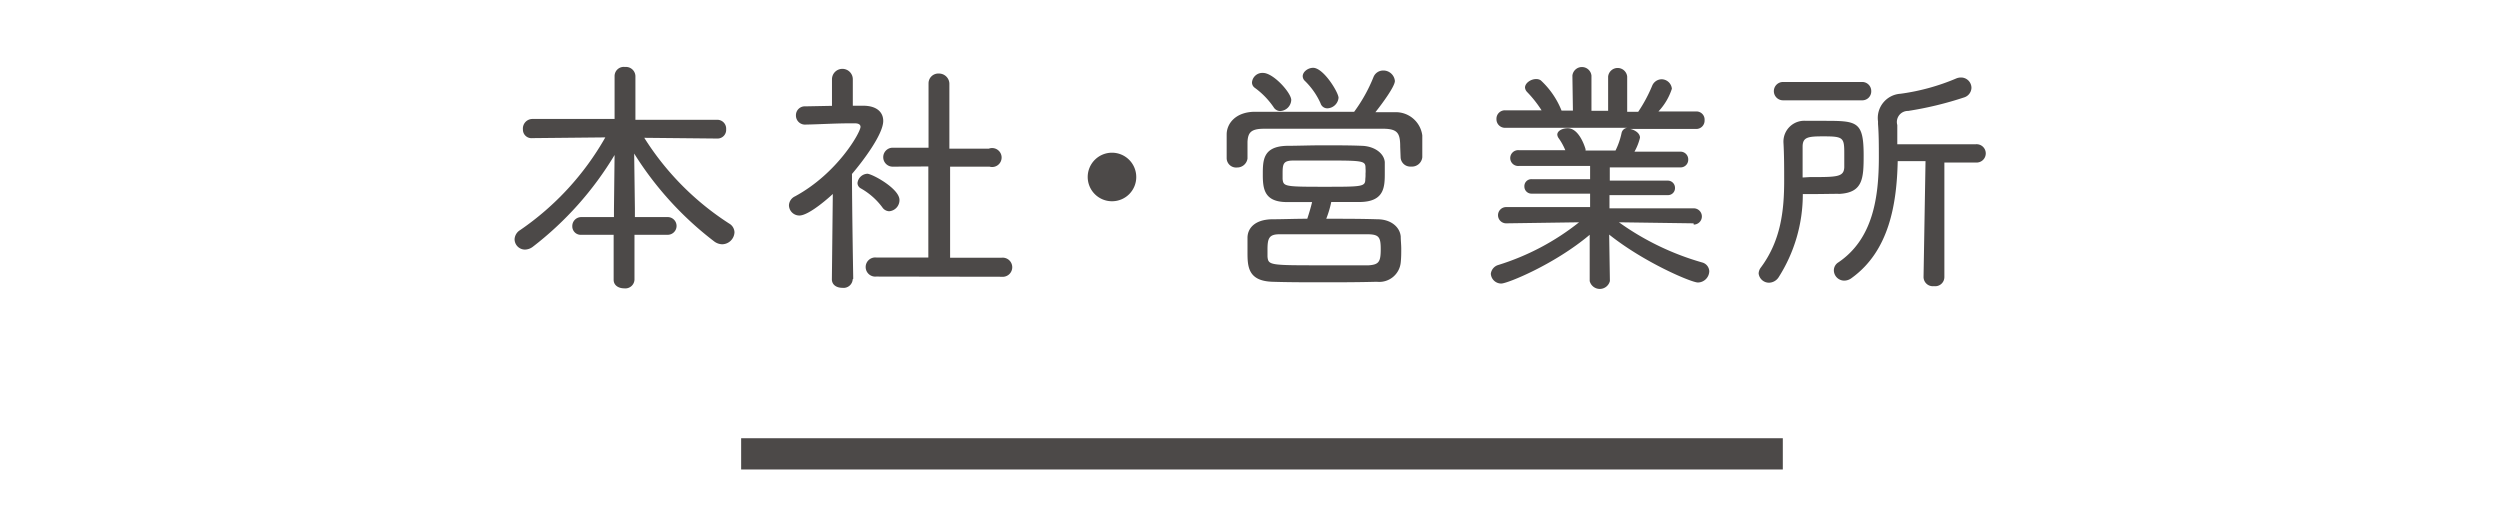
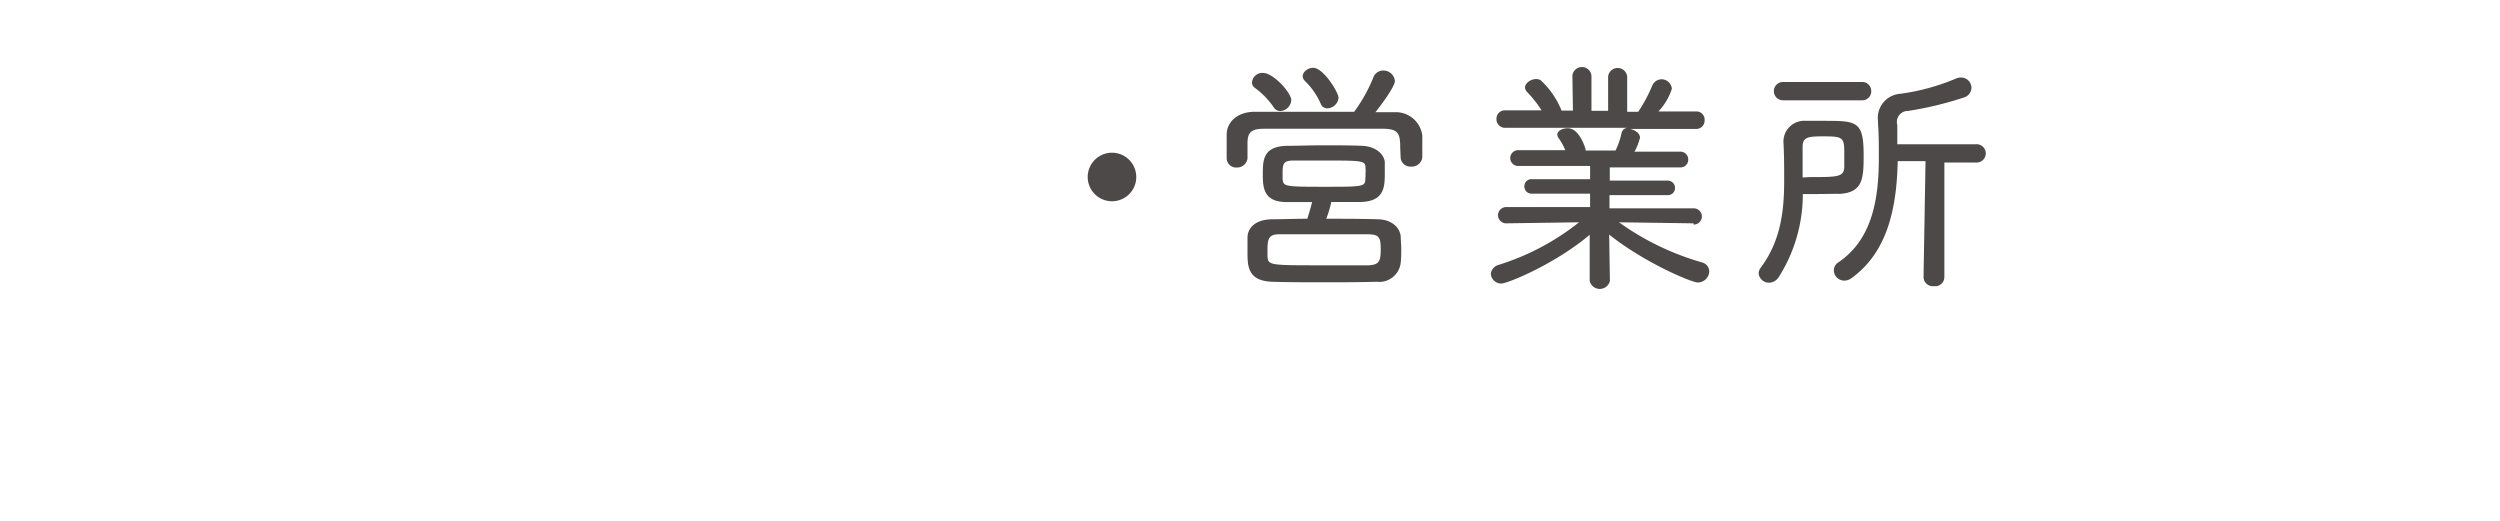
<svg xmlns="http://www.w3.org/2000/svg" viewBox="0 0 240 50">
-   <path d="M60.91,22.54v4.32a.88.88,0,0,1-1,.82c-.51,0-1-.27-1-.82V22.54H55.82a.81.81,0,0,1-.88-.82.86.86,0,0,1,.88-.88h3.12v-.77L59,14.88a31.71,31.71,0,0,1-7.85,8.81,1.28,1.28,0,0,1-.75.27,1,1,0,0,1-1-1,1.09,1.09,0,0,1,.53-.87,26.8,26.8,0,0,0,8.18-8.9l-7,.07h0a.82.82,0,0,1-.91-.84.92.92,0,0,1,.93-1h7.87V7.3a.88.88,0,0,1,1-.87.91.91,0,0,1,1,.87v4.2h7.83a.85.85,0,0,1,.88.91.83.83,0,0,1-.86.89h0l-7-.07A26.67,26.67,0,0,0,70,21.46a1,1,0,0,1,.51.84,1.2,1.2,0,0,1-1.18,1.15,1.33,1.33,0,0,1-.75-.26,31.84,31.84,0,0,1-7.7-8.45l.07,5.3v.8h3.15a.85.85,0,0,1,0,1.7Z" fill="#4c4948" />
-   <path d="M81.86,26.81a.88.88,0,0,1-1,.82c-.53,0-1-.27-1-.82v0l.09-8.19c-.17.17-2.25,2.07-3.21,2.07a1,1,0,0,1-1-1,1,1,0,0,1,.58-.84c4.08-2.21,6.29-6.15,6.29-6.67,0-.22-.19-.34-.53-.34H81.6c-1.42,0-2.81.09-4.25.12h0a.87.87,0,0,1-.94-.89.85.85,0,0,1,.91-.86l2.55-.05V7.61a1,1,0,0,1,2,0l0,2.54c.34,0,.65,0,1,0,1.27,0,1.92.6,1.92,1.46,0,1.3-2,3.92-3,5.09,0,3.15.12,10.06.12,10.06ZM84.7,19.9a6.6,6.6,0,0,0-2.07-1.82.59.59,0,0,1-.31-.51,1,1,0,0,1,.94-.89c.45,0,3.09,1.42,3.09,2.52a1.07,1.07,0,0,1-1,1.08A.83.83,0,0,1,84.7,19.9Zm-.58,6.65a.92.92,0,1,1,0-1.83l5,0,0-8.74L85.7,16a.91.91,0,1,1,0-1.82l3.44,0V8a.94.94,0,0,1,1-.94,1,1,0,0,1,1,.94v6.27l3.79,0A.91.91,0,1,1,95,16l-3.79,0,0,8.74,4.95,0a.92.92,0,1,1,0,1.83Z" fill="#4c4948" />
  <path d="M106.75,19.32A2.33,2.33,0,1,1,109.08,17,2.32,2.32,0,0,1,106.75,19.32Z" fill="#4c4948" />
  <path d="M134.42,14.11c0-1.27-.21-1.72-1.53-1.75-1.75,0-3.82,0-5.86,0s-4,0-5.69,0c-1.27,0-1.53.39-1.58,1.25v1.61a1,1,0,0,1-1,.86.91.91,0,0,1-1-.88c0-.32,0-.7,0-1.09s0-.83,0-1.2c0-1.05.86-2.16,2.69-2.18,2.23,0,4.49,0,6.74,0H130a15,15,0,0,0,1.85-3.32,1,1,0,0,1,.91-.64,1.11,1.11,0,0,1,1.15,1c0,.53-1.22,2.18-1.87,3l1.9,0A2.56,2.56,0,0,1,136.54,13c0,.29,0,.69,0,1.1s0,.77,0,1a1,1,0,0,1-1.08.89.93.93,0,0,1-1-.86ZM127.32,21c1.66,0,3.31,0,4.9.05,1.36,0,2.18.79,2.25,1.66,0,.36.05.77.05,1.17s0,.87-.05,1.32a2.07,2.07,0,0,1-2.3,1.85c-1.78.05-3.55.05-5.23.05s-3.29,0-4.78-.05c-2.35-.07-2.4-1.46-2.4-2.83,0-.5,0-1,0-1.39,0-.87.65-1.75,2.36-1.78,1,0,2.2-.05,3.38-.05.17-.52.36-1.15.46-1.6-.8,0-1.68,0-2.4,0-2.16,0-2.33-1.22-2.33-2.61s0-2.72,2.28-2.79c1,0,2.25-.05,3.5-.05s2.59,0,3.77.05,2.09.72,2.16,1.56c0,.31,0,.67,0,1,0,1.32,0,2.76-2.28,2.83-.89,0-2,0-2.86,0A9.55,9.55,0,0,1,127.32,21ZM122.9,10.66a.75.75,0,0,1-.64-.38,7.56,7.56,0,0,0-1.8-1.85.63.63,0,0,1-.27-.51A1,1,0,0,1,121.25,7c1,0,2.71,1.92,2.71,2.6A1.11,1.11,0,0,1,122.9,10.66Zm9.65,13.25c0-1.13-.17-1.39-1.17-1.42-1.49,0-3,0-4.42,0s-2.81,0-4.13,0c-1,0-1.15.39-1.15,1.47,0,.24,0,.48,0,.67.08.84.2.84,5.31.84,1.41,0,2.9,0,4.41,0C132.38,25.4,132.55,25.13,132.55,23.91Zm-1.46-7.23a3.2,3.2,0,0,0,0-.53c0-.69-.16-.74-3.52-.74-1.18,0-2.36,0-3.36,0s-1.08.28-1.08,1.24c0,.17,0,.36,0,.53.07.72.19.75,3.94.75s4,0,4-.75A3.26,3.26,0,0,0,131.09,16.68Zm-3.65-6.28a.68.68,0,0,1-.67-.49,7,7,0,0,0-1.54-2.18.65.65,0,0,1-.17-.41c0-.43.51-.81,1-.81,1,0,2.44,2.37,2.44,2.88A1.12,1.12,0,0,1,127.44,10.4Z" fill="#4c4948" />
  <path d="M162.58,21.44l-7.16-.1a25.9,25.9,0,0,0,8,3.86.91.91,0,0,1,.67.84A1.11,1.11,0,0,1,163,27.12c-.62,0-5.16-1.92-8.52-4.6l.07,4.46v0a1,1,0,0,1-1.94,0v0l0-4.44c-3.36,2.83-7.89,4.68-8.49,4.68a1,1,0,0,1-1-.94,1,1,0,0,1,.71-.84,23.74,23.74,0,0,0,7.76-4.1l-7,.1h0a.78.78,0,0,1,0-1.56l8.06,0,0-1.29-5.62,0a.68.68,0,0,1-.69-.69.67.67,0,0,1,.69-.7l5.62,0,0-1.27-6.82,0a.76.76,0,1,1,0-1.51h4.44a5.86,5.86,0,0,0-.65-1.17.67.67,0,0,1-.12-.32c0-.38.51-.62,1-.62,1,0,1.56,1.49,1.71,2a.36.36,0,0,1,0,.14l.79,0,2.09,0a7,7,0,0,0,.58-1.68.63.63,0,0,1,.55-.5l-2.59,0-9.12,0a.82.82,0,0,1-.85-.84.81.81,0,0,1,.85-.84l3.48,0a10.9,10.9,0,0,0-1.4-1.77.71.71,0,0,1-.19-.41c0-.43.55-.82,1.06-.82a.78.78,0,0,1,.45.12,7.94,7.94,0,0,1,2,2.91H151l-.05-3.36a.92.92,0,0,1,1.83,0v3.38h1.6V7.35a.92.92,0,0,1,1.83,0l0,3.38,1.06,0a14.2,14.2,0,0,0,1.34-2.5,1,1,0,0,1,.89-.62,1,1,0,0,1,1,.91,5.78,5.78,0,0,1-1.29,2.18l3.62,0h0a.78.78,0,0,1,.81.84.8.8,0,0,1-.84.84H156.5c.46.1.94.41.94.84a5.35,5.35,0,0,1-.53,1.34h4.4a.74.74,0,0,1,.76.77.73.73,0,0,1-.76.74l-6.77,0v1.27l5.54,0a.69.69,0,0,1,.72.7.67.67,0,0,1-.72.69h-5.57l0,1.27,8.09,0a.78.78,0,0,1,0,1.56Z" fill="#4c4948" />
  <path d="M174.07,18.63h-1a14.82,14.82,0,0,1-2.33,8,1.13,1.13,0,0,1-.91.51,1,1,0,0,1-1-.89,1,1,0,0,1,.22-.58c1.92-2.59,2.23-5.47,2.23-8.32,0-1.25,0-2.5-.07-3.7v-.05a2,2,0,0,1,2.16-2c.57,0,1.1,0,1.63,0,3.26,0,3.91,0,3.91,3.31,0,2.21-.07,3.56-2.28,3.7C176,18.6,175,18.63,174.07,18.63Zm-2.9-9a.88.88,0,1,1,0-1.76h7.56a.87.87,0,0,1,.91.89.86.86,0,0,1-.91.87ZM173.74,17c2.61,0,3.26,0,3.31-.93,0-.36,0-.84,0-1.32,0-1.54-.08-1.66-2-1.66-1.49,0-2,.07-2,1s0,1.94,0,2.95Zm11.11-1.53h-2.67c-.09,4.1-.81,8.61-4.41,11.21a1.18,1.18,0,0,1-.72.26,1,1,0,0,1-1-1,.9.9,0,0,1,.43-.75c3.33-2.25,3.89-6.24,3.89-10.1,0-1.08,0-2.16-.08-3.2v-.24A2.33,2.33,0,0,1,182.45,9a20.77,20.77,0,0,0,5.4-1.49,1.26,1.26,0,0,1,.41-.07,1,1,0,0,1,1,1,1,1,0,0,1-.7.91,33.42,33.42,0,0,1-5.38,1.3A1.06,1.06,0,0,0,182.14,12v.12c0,.56,0,1.13,0,1.73l7.52,0a.88.88,0,1,1,0,1.75h-3l0,11a.88.88,0,0,1-1,.87.89.89,0,0,1-1-.87Z" fill="#4c4948" />
-   <polyline points="71.15 43.57 121.15 43.57 171.15 43.57" fill="none" stroke="#4c4948" stroke-miterlimit="10" stroke-width="3" />
  <rect width="240" height="50" fill="none" />
</svg>